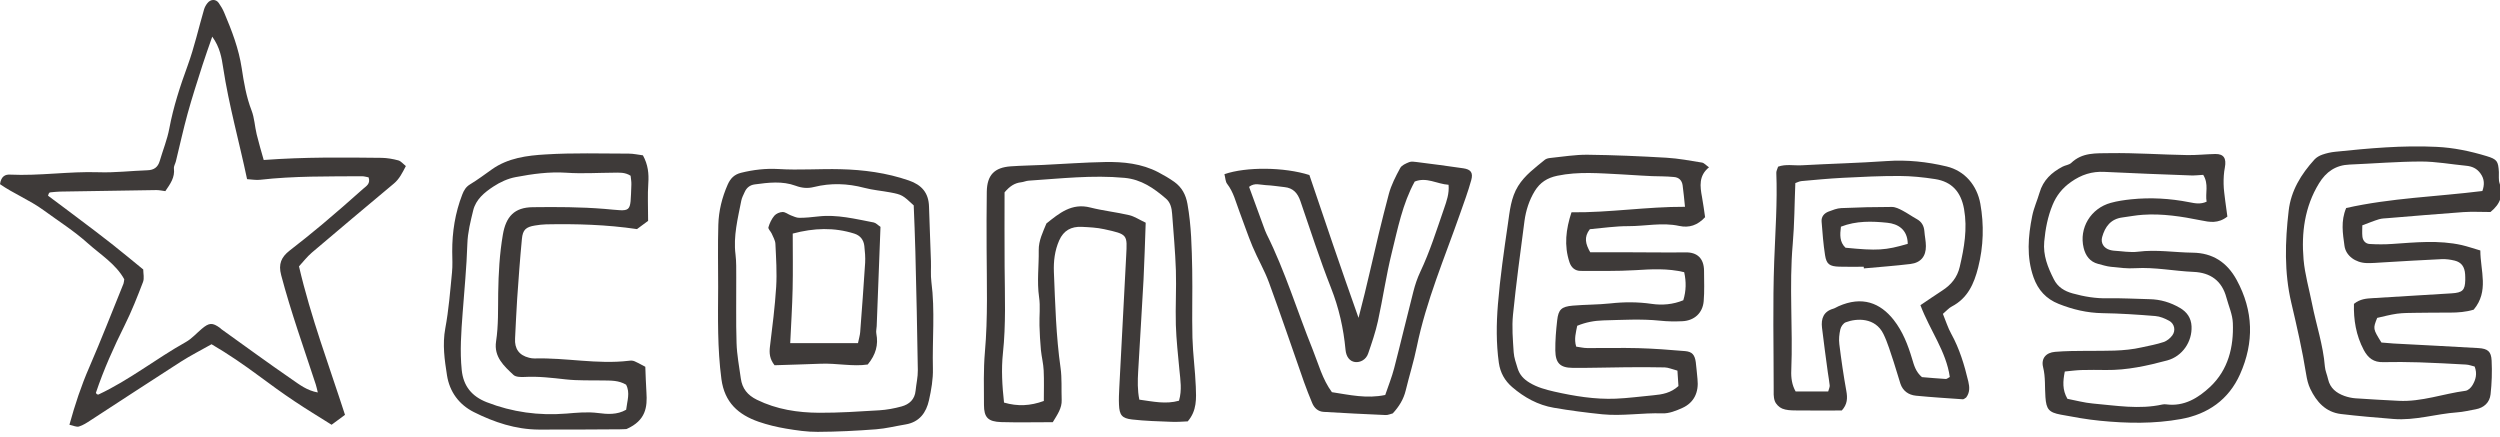
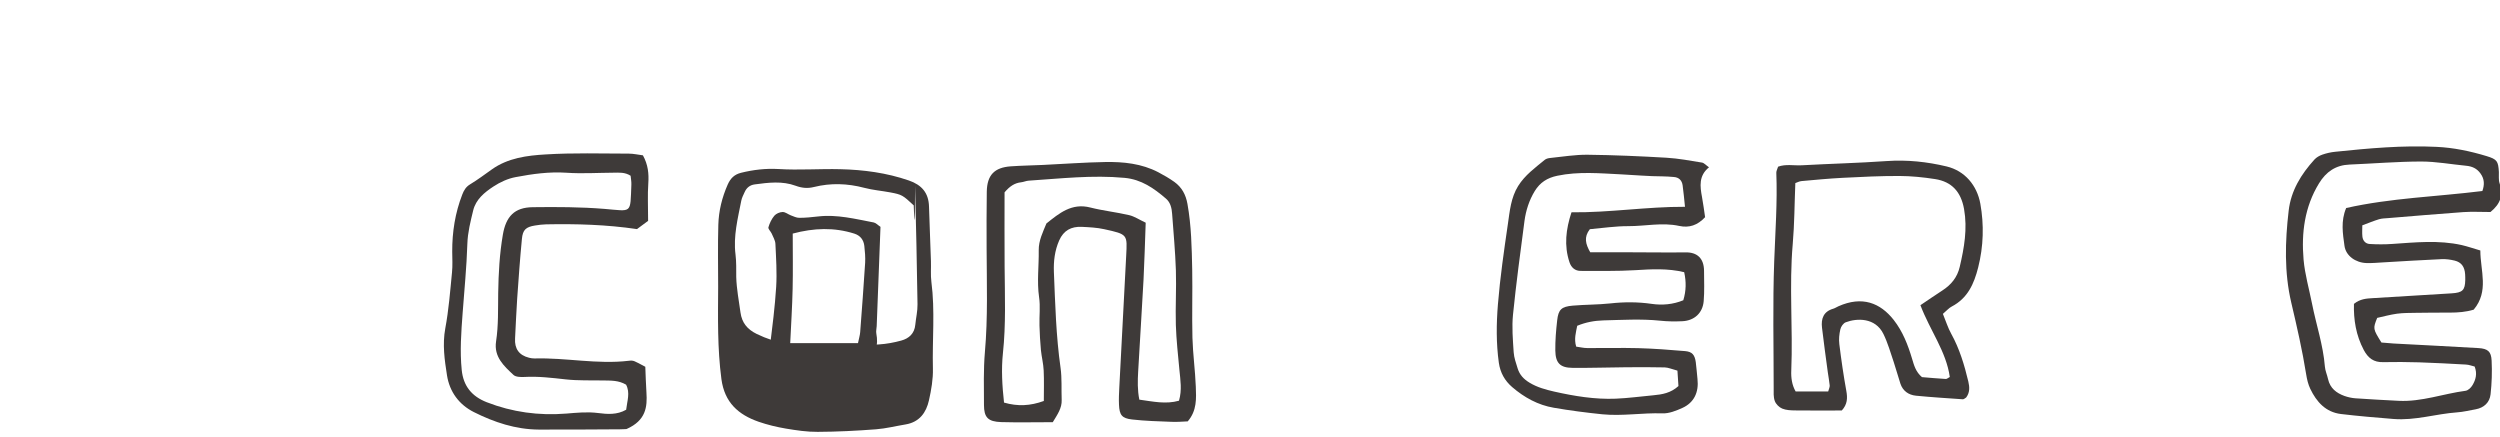
<svg xmlns="http://www.w3.org/2000/svg" version="1.1" x="0px" y="0px" width="183px" height="32px" viewBox="0 0 183 32" enable-background="new 0 0 183 32" xml:space="preserve">
  <defs>
</defs>
  <g>
    <g>
-       <path fill="#3E3A39" d="M19.304,11.711c3.018-0.223,5.822-0.187,8.631-0.157c0.409,0.007,0.825,0.079,1.225,0.187    c0.19,0.053,0.345,0.253,0.548,0.416c-0.259,0.498-0.473,0.94-0.872,1.275c-2.008,1.68-4.017,3.364-6.012,5.062    c-0.345,0.295-0.623,0.662-0.938,1.003c0.868,3.729,2.198,7.25,3.368,10.87c-0.367,0.269-0.682,0.505-0.982,0.725    c-0.94-0.593-1.849-1.141-2.727-1.73c-0.878-0.586-1.732-1.209-2.581-1.838c-1.107-0.819-2.235-1.599-3.479-2.326    c-0.767,0.433-1.54,0.826-2.268,1.291c-2.205,1.412-4.394,2.857-6.589,4.279c-0.269,0.177-0.547,0.36-0.849,0.452    c-0.174,0.056-0.403-0.065-0.698-0.128c0.41-1.484,0.865-2.86,1.452-4.204c0.878-2.024,1.677-4.082,2.506-6.123    c0.033-0.082,0.03-0.177,0.056-0.324c-0.622-1.127-1.756-1.813-2.699-2.66c-0.986-0.885-2.127-1.605-3.204-2.393    C2.169,14.641,0.97,14.162,0,13.48c0.085-0.606,0.413-0.715,0.73-0.698c2.166,0.102,4.315-0.245,6.478-0.174    c1.192,0.043,2.389-0.104,3.581-0.144c0.484-0.014,0.77-0.223,0.904-0.682c0.232-0.793,0.55-1.569,0.701-2.379    c0.298-1.586,0.793-3.103,1.347-4.616c0.484-1.333,0.796-2.729,1.195-4.096c0.05-0.167,0.142-0.334,0.253-0.468    c0.235-0.295,0.615-0.302,0.822-0.007c0.157,0.223,0.298,0.465,0.402,0.714c0.558,1.317,1.065,2.635,1.281,4.066    c0.157,1.038,0.331,2.087,0.718,3.086c0.213,0.547,0.236,1.17,0.377,1.753C18.938,10.456,19.124,11.068,19.304,11.711z     M7.097,28.859c0.039,0.007,0.088,0.033,0.118,0.017c2.261-1.059,4.216-2.624,6.385-3.837c0.433-0.242,0.78-0.639,1.167-0.967    c0.544-0.458,0.779-0.472,1.337-0.068c0.036,0.026,0.065,0.065,0.102,0.092c1.72,1.231,3.427,2.483,5.173,3.683    c0.541,0.373,1.085,0.806,1.884,0.95c-0.062-0.249-0.095-0.42-0.147-0.58c-0.871-2.66-1.818-5.298-2.535-8.011    c-0.217-0.819,0.013-1.317,0.612-1.789c0.8-0.622,1.593-1.251,2.365-1.9c1.022-0.861,2.031-1.736,3.024-2.627    c0.213-0.19,0.561-0.367,0.399-0.839c-0.147-0.026-0.317-0.082-0.484-0.082c-2.487,0.017-4.978-0.023-7.454,0.259    c-0.302,0.036-0.612-0.026-0.957-0.046c-0.583-2.769-1.333-5.419-1.749-8.148c-0.111-0.73-0.232-1.497-0.8-2.283    c-0.278,0.806-0.511,1.441-0.717,2.09c-0.374,1.18-0.761,2.359-1.088,3.552c-0.318,1.153-0.57,2.319-0.855,3.479    c-0.043,0.18-0.164,0.36-0.145,0.531c0.079,0.648-0.259,1.12-0.629,1.657c-0.213-0.026-0.436-0.078-0.655-0.078    c-2.349,0.032-4.694,0.071-7.044,0.111c-0.229,0.006-0.459,0.032-0.688,0.052c-0.042,0-0.091,0.02-0.121,0.046    c-0.029,0.033-0.036,0.086-0.078,0.203c0.737,0.551,1.5,1.114,2.254,1.688c0.81,0.609,1.618,1.216,2.415,1.845    c0.76,0.597,1.5,1.216,2.3,1.867c0,0.292,0.088,0.643-0.017,0.918c-0.409,1.068-0.832,2.143-1.343,3.168    c-0.8,1.605-1.53,3.233-2.104,4.938C7.012,28.774,7.07,28.82,7.097,28.859z" />
      <path fill="#3E3A39" d="M182.303,15.519c-0.698,0-1.34-0.036-1.976,0.006c-1.835,0.132-3.666,0.288-5.498,0.439    c-0.229,0.02-0.468,0.02-0.685,0.085c-0.39,0.118-0.767,0.278-1.222,0.445c0,0.289-0.023,0.558,0.006,0.819    c0.03,0.308,0.233,0.531,0.531,0.547c0.547,0.033,1.101,0.036,1.651-0.003c1.697-0.114,3.397-0.295,5.088,0.082    c0.439,0.102,0.868,0.252,1.363,0.396c0.003,1.5,0.648,2.975-0.485,4.331c-0.557,0.171-1.146,0.217-1.742,0.217    c-0.829,0-1.658,0.003-2.487,0.016c-0.462,0.007-0.924,0.004-1.379,0.063c-0.498,0.069-0.986,0.203-1.458,0.308    c-0.314,0.793-0.314,0.793,0.311,1.803c0.27,0.02,0.584,0.052,0.898,0.072c2.067,0.111,4.135,0.213,6.198,0.334    c0.685,0.042,0.938,0.242,0.97,0.917c0.04,0.822,0.014,1.658-0.078,2.474c-0.069,0.59-0.476,0.979-1.091,1.091    c-0.452,0.079-0.904,0.193-1.36,0.224c-1.556,0.111-3.073,0.612-4.652,0.484c-1.284-0.104-2.568-0.21-3.846-0.363    c-1.118-0.135-1.786-0.885-2.245-1.838c-0.157-0.328-0.245-0.695-0.301-1.056c-0.282-1.769-0.682-3.512-1.092-5.255    c-0.521-2.222-0.455-4.476-0.192-6.729c0.17-1.478,0.914-2.677,1.887-3.749c0.147-0.163,0.367-0.284,0.576-0.359    c0.302-0.105,0.623-0.178,0.94-0.21c2.468-0.256,4.938-0.481,7.425-0.36c1.251,0.059,2.464,0.314,3.656,0.675    c0.776,0.235,0.858,0.373,0.904,1.166c0.013,0.275-0.036,0.573,0.053,0.826C183.267,14.26,183.033,14.929,182.303,15.519z     M171.74,15.227c3.276-0.737,6.634-0.829,9.97-1.245c0.16-0.459,0.16-0.875-0.141-1.287c-0.27-0.374-0.619-0.521-1.056-0.563    c-1.098-0.105-2.191-0.309-3.289-0.309c-1.746,0.004-3.489,0.15-5.235,0.223c-1.01,0.039-1.717,0.524-2.238,1.376    c-1.055,1.724-1.297,3.624-1.13,5.577c0.095,1.087,0.409,2.158,0.622,3.24c0.302,1.529,0.813,3.018,0.938,4.59    c0.025,0.314,0.167,0.616,0.235,0.931c0.147,0.655,0.606,1.009,1.192,1.222c0.26,0.092,0.538,0.154,0.81,0.174    c1.055,0.072,2.11,0.131,3.165,0.184c1.678,0.085,3.257-0.518,4.895-0.734c0.188-0.025,0.403-0.229,0.508-0.412    c0.239-0.4,0.361-0.839,0.158-1.363c-0.204-0.046-0.417-0.135-0.636-0.145c-1.147-0.065-2.29-0.124-3.438-0.163    c-0.875-0.026-1.749-0.033-2.624-0.014c-0.685,0.02-1.101-0.295-1.416-0.885c-0.576-1.087-0.753-2.23-0.721-3.381    c0.456-0.367,0.914-0.39,1.373-0.419c1.927-0.111,3.854-0.233,5.776-0.351c0.803-0.05,0.983-0.227,0.999-0.986    c0.004-0.138-0.003-0.275-0.01-0.413c-0.036-0.544-0.271-0.878-0.77-0.999c-0.312-0.075-0.639-0.121-0.957-0.105    c-1.425,0.063-2.844,0.154-4.269,0.236c-0.41,0.022-0.826,0.065-1.235,0.049c-0.783-0.026-1.501-0.527-1.6-1.258    C171.494,17.104,171.334,16.18,171.74,15.227z" />
      <path fill="#3E3A39" d="M115.452,23.847c-0.092,0.485-0.246,0.963-0.075,1.526c0.285,0.04,0.547,0.105,0.813,0.105    c1.238,0.01,2.48-0.026,3.719,0.006c1.149,0.033,2.3,0.118,3.446,0.217c0.515,0.046,0.701,0.275,0.776,0.81    c0.056,0.409,0.079,0.825,0.125,1.234c0.108,0.974-0.256,1.733-1.11,2.117c-0.456,0.206-0.971,0.413-1.452,0.396    c-1.471-0.05-2.936,0.213-4.403,0.068c-1.186-0.121-2.375-0.275-3.552-0.479c-1.156-0.196-2.165-0.753-3.05-1.514    c-0.537-0.465-0.868-1.042-0.974-1.775c-0.199-1.425-0.183-2.857-0.068-4.275c0.16-1.97,0.445-3.932,0.73-5.888    c0.138-0.95,0.22-1.924,0.75-2.778c0.498-0.8,1.245-1.337,1.953-1.92c0.099-0.082,0.256-0.118,0.387-0.132    c0.914-0.092,1.831-0.248,2.745-0.238c1.93,0.022,3.859,0.107,5.786,0.219c0.865,0.053,1.727,0.213,2.585,0.354    c0.161,0.026,0.295,0.196,0.515,0.347c-0.76,0.616-0.658,1.39-0.511,2.176c0.092,0.491,0.153,0.993,0.226,1.475    c-0.557,0.596-1.166,0.799-1.9,0.639c-1.238-0.269-2.477,0.02-3.715,0.017c-0.957-0.004-1.917,0.144-2.821,0.223    c-0.449,0.58-0.317,1.084,0.029,1.69c0.911,0,1.874-0.007,2.841,0c1.38,0,2.759,0.026,4.138,0.007    c0.833-0.014,1.347,0.419,1.351,1.362c0.003,0.741,0.036,1.481-0.026,2.212c-0.075,0.865-0.682,1.419-1.55,1.465    c-0.551,0.026-1.11,0.02-1.658-0.04c-1.382-0.141-2.759-0.052-4.138-0.02C116.71,23.473,116.088,23.584,115.452,23.847z     M122.788,27.13c-0.4-0.105-0.662-0.227-0.928-0.236c-0.963-0.022-1.93-0.02-2.893-0.01c-1.288,0.01-2.572,0.056-3.859,0.043    c-0.901-0.007-1.245-0.348-1.259-1.265c-0.01-0.734,0.053-1.472,0.135-2.202c0.089-0.806,0.312-1.016,1.144-1.088    c0.914-0.078,1.841-0.065,2.755-0.163c1.013-0.112,2.009-0.112,3.024,0.035c0.767,0.111,1.557,0.046,2.31-0.265    c0.213-0.691,0.22-1.36,0.065-2.055c-1.215-0.292-2.392-0.22-3.581-0.147c-1.33,0.079-2.67,0.053-4.003,0.053    c-0.403,0-0.686-0.246-0.813-0.636c-0.406-1.222-0.26-2.411,0.147-3.653c2.804,0.029,5.511-0.416,8.309-0.403    c-0.063-0.583-0.102-1.081-0.174-1.579c-0.053-0.354-0.266-0.576-0.643-0.603c-0.278-0.02-0.554-0.046-0.828-0.046    c-1.013,0-2.019-0.099-3.027-0.147c-1.55-0.075-3.116-0.223-4.676,0.102c-0.747,0.157-1.262,0.498-1.645,1.114    c-0.416,0.682-0.652,1.425-0.757,2.201c-0.299,2.28-0.609,4.561-0.839,6.848c-0.092,0.911-0.01,1.838,0.049,2.756    c0.026,0.402,0.174,0.806,0.295,1.199c0.145,0.455,0.436,0.77,0.858,1.025c0.567,0.347,1.183,0.511,1.806,0.655    c1.484,0.334,2.984,0.583,4.512,0.521c0.92-0.039,1.834-0.164,2.752-0.249c0.646-0.059,1.274-0.163,1.838-0.675    C122.844,27.936,122.817,27.582,122.788,27.13z" />
-       <path fill="#3E3A39" d="M163.044,15.853c-0.678,0.53-1.304,0.406-1.945,0.275c-1.399-0.282-2.812-0.505-4.246-0.406    c-0.502,0.032-1,0.131-1.498,0.196c-0.852,0.111-1.265,0.675-1.478,1.435c-0.121,0.437,0.121,0.819,0.573,0.944    c0.089,0.022,0.181,0.046,0.272,0.052c0.596,0.033,1.206,0.151,1.789,0.075c1.34-0.17,2.66,0.057,3.99,0.072    c1.471,0.017,2.522,0.711,3.221,1.992c1.235,2.264,1.288,4.577,0.249,6.906c-0.832,1.864-2.359,2.926-4.328,3.28    c-1.959,0.356-3.948,0.321-5.924,0.124c-0.96-0.092-1.913-0.269-2.863-0.445c-0.885-0.164-1.068-0.399-1.131-1.284    c-0.056-0.728,0.014-1.455-0.17-2.188c-0.16-0.643,0.21-1.075,0.881-1.127c0.78-0.066,1.566-0.066,2.35-0.072    c1.334-0.01,2.674,0.046,3.99-0.256c0.538-0.118,1.082-0.216,1.603-0.39c0.242-0.082,0.481-0.278,0.636-0.488    c0.262-0.36,0.157-0.855-0.236-1.068c-0.311-0.17-0.668-0.321-1.016-0.347c-1.284-0.105-2.571-0.19-3.859-0.21    c-1.124-0.017-2.186-0.269-3.217-0.682c-0.904-0.36-1.501-1.006-1.832-1.939c-0.524-1.494-0.399-2.995-0.099-4.489    c0.115-0.583,0.371-1.137,0.538-1.71c0.262-0.911,0.885-1.487,1.69-1.906c0.199-0.105,0.472-0.125,0.626-0.269    c0.818-0.783,1.792-0.701,2.83-0.718c1.891-0.029,3.769,0.111,5.655,0.141c0.688,0.013,1.376-0.065,2.064-0.079    c0.626-0.01,0.825,0.321,0.701,0.986c-0.079,0.396-0.099,0.81-0.092,1.216c0.006,0.413,0.075,0.825,0.121,1.238    C162.933,15.072,162.989,15.433,163.044,15.853z M161.275,12.799c-0.341,0.02-0.616,0.053-0.892,0.043    c-2.109-0.079-4.223-0.154-6.333-0.26c-0.921-0.049-1.7,0.207-2.447,0.734c-0.633,0.445-1.064,0.982-1.356,1.688    c-0.354,0.861-0.524,1.753-0.609,2.677c-0.095,1.016,0.262,1.891,0.701,2.759c0.285,0.57,0.77,0.871,1.379,1.038    c0.849,0.236,1.697,0.377,2.585,0.357c1.013-0.02,2.025,0.043,3.041,0.065c0.799,0.014,1.54,0.236,2.228,0.639    c0.515,0.299,0.819,0.737,0.849,1.34c0.056,1.134-0.672,2.202-1.779,2.504c-1.468,0.393-2.948,0.721-4.481,0.701    c-0.6-0.007-1.199-0.014-1.796,0.003c-0.406,0.013-0.809,0.069-1.222,0.108c-0.141,0.717-0.187,1.343,0.193,1.998    c0.605,0.115,1.231,0.289,1.867,0.345c1.69,0.147,3.385,0.448,5.085,0.071c0.089-0.022,0.187-0.022,0.275-0.01    c1.32,0.178,2.362-0.479,3.228-1.291c1.311-1.238,1.723-2.902,1.654-4.658c-0.023-0.629-0.305-1.245-0.472-1.868    c-0.328-1.231-1.167-1.828-2.408-1.88c-1.422-0.06-2.824-0.354-4.256-0.27c-0.594,0.04-1.196-0.039-1.789-0.102    c-0.318-0.032-0.629-0.134-0.938-0.213c-0.605-0.157-0.92-0.605-1.058-1.166c-0.354-1.455,0.518-2.902,1.988-3.303    c0.485-0.134,0.989-0.206,1.491-0.259c1.425-0.147,2.844-0.063,4.252,0.213c0.4,0.075,0.8,0.174,1.269-0.039    C161.413,14.129,161.701,13.486,161.275,12.799z" />
      <path fill="#3E3A39" d="M77.063,30.904c-1.295,0-2.536,0.029-3.778-0.007c-0.963-0.033-1.258-0.341-1.258-1.258    c-0.003-1.288-0.043-2.585,0.068-3.866c0.224-2.536,0.135-5.065,0.125-7.602c-0.003-1.383-0.01-2.766,0.013-4.147    c0.023-1.209,0.554-1.763,1.757-1.849c0.782-0.055,1.565-0.065,2.349-0.102c1.518-0.071,3.034-0.187,4.551-0.213    c1.344-0.025,2.677,0.111,3.896,0.747c0.406,0.213,0.807,0.446,1.18,0.711c0.544,0.394,0.836,0.928,0.957,1.612    c0.285,1.596,0.314,3.204,0.347,4.813c0.03,1.658-0.025,3.319,0.017,4.978c0.033,1.195,0.2,2.388,0.246,3.581    c0.032,0.858,0.092,1.749-0.59,2.542c-0.367,0.014-0.776,0.053-1.183,0.033c-0.967-0.036-1.934-0.063-2.89-0.171    c-0.751-0.085-0.928-0.327-0.96-1.088c-0.02-0.412,0.003-0.828,0.022-1.241c0.167-3.221,0.338-6.438,0.505-9.655    c0.078-1.553,0.134-1.566-1.612-1.946c-0.537-0.118-1.098-0.145-1.647-0.171c-0.757-0.032-1.32,0.256-1.646,0.996    c-0.327,0.744-0.416,1.521-0.387,2.301c0.096,2.346,0.157,4.691,0.488,7.024c0.108,0.772,0.053,1.565,0.082,2.349    C77.738,29.868,77.417,30.324,77.063,30.904z M83.865,16.301c-0.056,1.479-0.089,2.812-0.157,4.145    c-0.122,2.248-0.266,4.499-0.394,6.75c-0.039,0.675-0.056,1.356,0.085,2.058c1.006,0.138,1.934,0.351,2.903,0.078    c0.229-0.786,0.102-1.511,0.032-2.241c-0.102-1.101-0.226-2.198-0.262-3.302c-0.039-1.331,0.046-2.667,0.003-4.004    c-0.046-1.376-0.174-2.752-0.275-4.128c-0.029-0.42-0.117-0.833-0.455-1.121c-0.882-0.76-1.799-1.402-3.024-1.517    c-2.355-0.22-4.691,0.052-7.034,0.206c-0.184,0.014-0.356,0.099-0.54,0.118c-0.485,0.052-0.849,0.305-1.213,0.737    c0,1.772-0.01,3.607,0.004,5.445c0.016,2.116,0.102,4.227-0.125,6.343c-0.124,1.176-0.053,2.375,0.082,3.601    c0.996,0.288,1.917,0.246,2.913-0.118c0-0.767,0.025-1.5-0.011-2.234c-0.022-0.501-0.153-0.996-0.203-1.5    c-0.055-0.597-0.088-1.193-0.104-1.789c-0.02-0.694,0.072-1.396-0.029-2.071c-0.167-1.152-0.007-2.293-0.026-3.437    c-0.01-0.711,0.305-1.33,0.563-1.962c0.94-0.748,1.852-1.521,3.218-1.167c0.931,0.236,1.9,0.338,2.837,0.557    C83.042,15.839,83.396,16.082,83.865,16.301z" />
-       <path fill="#3E3A39" d="M89.628,12.75c1.592-0.554,4.396-0.521,6.219,0.062c1.13,3.349,2.287,6.763,3.598,10.455    c0.34-1.301,0.579-2.297,0.813-3.306c0.441-1.927,0.897-3.854,1.405-5.764c0.177-0.658,0.501-1.287,0.829-1.89    c0.107-0.21,0.412-0.338,0.655-0.437c0.157-0.065,0.366-0.035,0.547-0.01c1.14,0.145,2.28,0.289,3.417,0.459    c0.554,0.079,0.737,0.321,0.583,0.871c-0.232,0.843-0.54,1.658-0.828,2.484c-1.124,3.211-2.468,6.346-3.155,9.701    c-0.22,1.078-0.554,2.133-0.813,3.207c-0.157,0.648-0.492,1.187-0.947,1.678c-0.167,0.039-0.348,0.131-0.524,0.121    c-1.514-0.065-3.027-0.141-4.541-0.232c-0.399-0.026-0.678-0.275-0.832-0.643c-0.21-0.508-0.416-1.021-0.6-1.539    c-0.854-2.432-1.678-4.869-2.565-7.287c-0.331-0.904-0.829-1.743-1.202-2.634c-0.354-0.846-0.643-1.724-0.97-2.582    c-0.259-0.682-0.423-1.402-0.888-2.002C89.7,13.304,89.703,13.038,89.628,12.75z M101.399,28.912    c0.224-0.659,0.482-1.298,0.652-1.953c0.485-1.871,0.928-3.751,1.409-5.622c0.124-0.485,0.285-0.973,0.501-1.429    c0.711-1.497,1.202-3.079,1.743-4.639c0.187-0.541,0.39-1.102,0.331-1.743c-0.858-0.056-1.605-0.587-2.478-0.236    c-0.895,1.632-1.241,3.447-1.681,5.22c-0.409,1.647-0.648,3.338-1.012,4.999c-0.178,0.803-0.446,1.59-0.715,2.369    c-0.15,0.445-0.576,0.675-0.967,0.622c-0.383-0.055-0.642-0.38-0.69-0.897c-0.145-1.56-0.482-3.063-1.065-4.537    c-0.822-2.087-1.51-4.23-2.241-6.354c-0.199-0.576-0.53-0.953-1.163-1.016c-0.455-0.049-0.91-0.124-1.369-0.144    c-0.394-0.014-0.81-0.2-1.222,0.124c0.356,0.979,0.717,1.963,1.077,2.945c0.065,0.174,0.125,0.351,0.207,0.515    c1.359,2.72,2.234,5.629,3.368,8.439c0.426,1.056,0.711,2.183,1.412,3.133C98.788,28.905,100.043,29.2,101.399,28.912z" />
      <path fill="#3E3A39" d="M47.062,11.37c0.377,0.688,0.442,1.34,0.394,2.045c-0.06,0.864-0.014,1.733-0.014,2.752    c-0.206,0.15-0.527,0.387-0.815,0.603c-2.244-0.331-4.446-0.39-6.648-0.348c-0.274,0.007-0.554,0.04-0.825,0.086    c-0.655,0.107-0.888,0.311-0.95,0.977c-0.141,1.464-0.246,2.929-0.348,4.396c-0.068,0.963-0.098,1.927-0.153,2.89    c-0.046,0.754,0.288,1.231,1.022,1.415c0.131,0.033,0.271,0.057,0.409,0.053c2.3-0.065,4.583,0.445,6.89,0.17    c0.367-0.042,0.371-0.006,1.213,0.439c0.026,0.597,0.039,1.235,0.082,1.874c0.071,1.068-0.033,2.051-1.452,2.681    c0.056,0-0.213,0.02-0.484,0.022c-1.982,0.01-3.965,0.029-5.946,0.02c-1.691-0.01-3.264-0.534-4.751-1.281    c-1.081-0.544-1.776-1.48-1.966-2.692c-0.177-1.131-0.341-2.261-0.125-3.434c0.253-1.351,0.357-2.727,0.492-4.096    c0.052-0.505,0.02-1.016,0.016-1.521c-0.006-1.441,0.213-2.837,0.737-4.184c0.118-0.305,0.266-0.561,0.573-0.744    c0.551-0.334,1.068-0.721,1.593-1.094c1.18-0.839,2.578-1.016,3.938-1.095c2.021-0.124,4.053-0.063,6.077-0.059    C46.38,11.246,46.737,11.331,47.062,11.37z M46.16,12.864c-0.422-0.269-0.842-0.226-1.251-0.223    c-1.15,0.007-2.307,0.082-3.45,0.003c-1.258-0.085-2.487,0.089-3.702,0.318c-0.573,0.104-1.15,0.37-1.642,0.694    c-0.648,0.426-1.281,0.937-1.478,1.749c-0.193,0.803-0.399,1.593-0.426,2.441c-0.053,1.7-0.223,3.397-0.348,5.095    c-0.102,1.379-0.206,2.755-0.065,4.138c0.118,1.184,0.74,1.934,1.828,2.362c1.881,0.734,3.82,0.993,5.825,0.833    c0.776-0.063,1.543-0.142,2.336-0.04c0.659,0.085,1.376,0.145,2.048-0.242c0.069-0.626,0.309-1.245-0.007-1.835    c-0.547-0.324-1.104-0.295-1.657-0.308c-0.921-0.017-1.852,0.022-2.762-0.079c-1.01-0.111-2.009-0.235-3.027-0.177    c-0.266,0.013-0.626,0.007-0.793-0.147c-0.705-0.658-1.445-1.327-1.278-2.447c0.181-1.18,0.138-2.372,0.157-3.559    c0.023-1.428,0.099-2.85,0.341-4.262c0.227-1.334,0.849-1.996,2.186-2.012c1.75-0.023,3.506-0.017,5.249,0.124    c2.051,0.167,1.884,0.399,1.972-1.779C46.226,13.293,46.18,13.07,46.16,12.864z" />
      <path fill="#3E3A39" d="M142.22,22.975c0.22,0.534,0.367,1.022,0.609,1.455c0.609,1.101,0.964,2.284,1.252,3.496    c0.102,0.423,0.111,0.815-0.157,1.17c-0.089,0.052-0.171,0.137-0.246,0.131c-1.144-0.079-2.29-0.15-3.431-0.262    c-0.54-0.057-0.956-0.342-1.137-0.879c-0.174-0.523-0.311-1.058-0.488-1.579c-0.235-0.694-0.436-1.408-0.757-2.063    c-0.596-1.216-1.956-1.157-2.755-0.853c-0.177,0.065-0.351,0.314-0.396,0.512c-0.082,0.354-0.121,0.733-0.075,1.094    c0.141,1.141,0.305,2.28,0.511,3.414c0.099,0.531,0.079,0.989-0.331,1.436c-1.117,0-2.264,0.013-3.41-0.004    c-0.318-0.003-0.665-0.017-0.95-0.134c-0.227-0.092-0.462-0.328-0.544-0.554c-0.108-0.292-0.082-0.636-0.082-0.957    c0-3.09-0.075-6.183,0.039-9.266c0.079-2.165,0.239-4.321,0.154-6.49c-0.003-0.125,0.072-0.256,0.131-0.442    c0.561-0.206,1.163-0.068,1.746-0.102c2.067-0.115,4.135-0.164,6.199-0.308c1.491-0.105,2.965,0.052,4.387,0.393    c1.344,0.321,2.229,1.393,2.471,2.726c0.275,1.54,0.236,3.109-0.157,4.663c-0.305,1.209-0.77,2.257-1.937,2.866    C142.665,22.539,142.512,22.727,142.22,22.975z M140.575,22.34c0.616-0.413,1.104-0.754,1.603-1.075    c0.648-0.416,1.097-0.966,1.274-1.729c0.327-1.396,0.573-2.792,0.317-4.233c-0.223-1.251-0.891-2.005-2.126-2.195    c-0.862-0.134-1.74-0.223-2.611-0.226c-1.38-0.004-2.759,0.063-4.135,0.134c-1.013,0.053-2.019,0.147-3.027,0.239    c-0.171,0.017-0.331,0.108-0.452,0.147c-0.063,1.533-0.063,3.001-0.19,4.459c-0.271,3.083,0.02,6.167-0.107,9.249    c-0.026,0.545,0.052,1.082,0.32,1.547c0.839,0,1.605,0,2.382,0c0.05-0.189,0.122-0.321,0.111-0.445    c-0.029-0.314-0.095-0.633-0.137-0.95c-0.147-1.095-0.299-2.183-0.427-3.276c-0.078-0.662,0.111-1.187,0.829-1.39    c0.131-0.039,0.249-0.124,0.374-0.177c1.739-0.773,3.06-0.249,4.043,0.996c0.668,0.852,1.045,1.835,1.347,2.844    c0.147,0.495,0.274,0.967,0.724,1.347c0.557,0.046,1.15,0.099,1.746,0.135c0.075,0.006,0.157-0.075,0.292-0.145    C142.462,25.718,141.273,24.188,140.575,22.34z" />
-       <path fill="#3E3A39" d="M52.569,21.003c0-1.521-0.033-3.034,0.013-4.555c0.029-1.012,0.269-1.991,0.685-2.936    c0.207-0.462,0.485-0.74,0.979-0.864c0.898-0.223,1.813-0.328,2.733-0.275c1.514,0.095,3.027-0.026,4.537,0.013    c1.697,0.04,3.385,0.263,5.013,0.826c0.947,0.327,1.448,0.91,1.475,1.913c0.039,1.33,0.099,2.66,0.141,3.994    c0.017,0.508-0.032,1.019,0.033,1.517c0.275,2.11,0.059,4.227,0.111,6.34c0.02,0.77-0.118,1.563-0.288,2.323    c-0.2,0.904-0.698,1.599-1.707,1.769c-0.721,0.118-1.441,0.302-2.169,0.357c-1.419,0.108-2.844,0.181-4.27,0.187    c-0.776,0.007-1.556-0.111-2.326-0.239c-0.675-0.114-1.353-0.278-1.998-0.501c-1.484-0.518-2.49-1.405-2.723-3.119    C52.51,25.505,52.556,23.254,52.569,21.003z M66.884,15.033c-0.803-0.747-0.855-0.786-1.717-0.95    c-0.633-0.118-1.281-0.17-1.9-0.334c-1.232-0.324-2.451-0.367-3.687-0.06c-0.455,0.115-0.878,0.079-1.34-0.092    c-0.973-0.359-1.992-0.235-2.998-0.098c-0.344,0.046-0.593,0.242-0.733,0.561c-0.092,0.206-0.207,0.416-0.249,0.639    c-0.252,1.297-0.59,2.585-0.42,3.932c0.066,0.544,0.05,1.101,0.053,1.651c0.01,1.608-0.029,3.217,0.023,4.822    c0.025,0.868,0.193,1.73,0.311,2.595c0.102,0.741,0.488,1.226,1.183,1.566c1.445,0.708,2.979,0.94,4.545,0.95    c1.471,0.007,2.945-0.092,4.413-0.181c0.547-0.035,1.098-0.137,1.625-0.281c0.567-0.154,0.97-0.515,1.029-1.156    c0.049-0.502,0.173-1.003,0.163-1.504c-0.042-2.896-0.107-5.789-0.18-8.686C66.979,17.261,66.923,16.114,66.884,15.033z" />
-       <path fill="#3E3A39" d="M136.424,19.525c-0.596,0-1.192,0.016-1.789-0.004c-0.707-0.022-0.937-0.177-1.041-0.842    c-0.128-0.813-0.188-1.635-0.253-2.461c-0.029-0.359,0.19-0.609,0.515-0.733c0.298-0.111,0.612-0.239,0.924-0.252    c1.235-0.056,2.471-0.085,3.706-0.085c0.255,0,0.527,0.134,0.763,0.258c0.364,0.19,0.701,0.433,1.059,0.63    c0.357,0.196,0.524,0.491,0.557,0.888c0.026,0.363,0.111,0.728,0.111,1.091c0.007,0.747-0.376,1.216-1.127,1.308    c-1.134,0.138-2.276,0.219-3.414,0.324C136.431,19.604,136.428,19.564,136.424,19.525z M139.648,17.848    c-0.017-1.052-0.718-1.465-1.504-1.543c-1.117-0.115-2.265-0.15-3.388,0.288c-0.076,0.597-0.105,1.12,0.334,1.54    C137.407,18.362,138.017,18.329,139.648,17.848z" />
+       <path fill="#3E3A39" d="M52.569,21.003c0-1.521-0.033-3.034,0.013-4.555c0.029-1.012,0.269-1.991,0.685-2.936    c0.207-0.462,0.485-0.74,0.979-0.864c0.898-0.223,1.813-0.328,2.733-0.275c1.514,0.095,3.027-0.026,4.537,0.013    c1.697,0.04,3.385,0.263,5.013,0.826c0.947,0.327,1.448,0.91,1.475,1.913c0.039,1.33,0.099,2.66,0.141,3.994    c0.017,0.508-0.032,1.019,0.033,1.517c0.275,2.11,0.059,4.227,0.111,6.34c0.02,0.77-0.118,1.563-0.288,2.323    c-0.2,0.904-0.698,1.599-1.707,1.769c-0.721,0.118-1.441,0.302-2.169,0.357c-1.419,0.108-2.844,0.181-4.27,0.187    c-0.776,0.007-1.556-0.111-2.326-0.239c-0.675-0.114-1.353-0.278-1.998-0.501c-1.484-0.518-2.49-1.405-2.723-3.119    C52.51,25.505,52.556,23.254,52.569,21.003z M66.884,15.033c-0.803-0.747-0.855-0.786-1.717-0.95    c-0.633-0.118-1.281-0.17-1.9-0.334c-1.232-0.324-2.451-0.367-3.687-0.06c-0.455,0.115-0.878,0.079-1.34-0.092    c-0.973-0.359-1.992-0.235-2.998-0.098c-0.344,0.046-0.593,0.242-0.733,0.561c-0.092,0.206-0.207,0.416-0.249,0.639    c-0.252,1.297-0.59,2.585-0.42,3.932c0.066,0.544,0.05,1.101,0.053,1.651c0.025,0.868,0.193,1.73,0.311,2.595c0.102,0.741,0.488,1.226,1.183,1.566c1.445,0.708,2.979,0.94,4.545,0.95    c1.471,0.007,2.945-0.092,4.413-0.181c0.547-0.035,1.098-0.137,1.625-0.281c0.567-0.154,0.97-0.515,1.029-1.156    c0.049-0.502,0.173-1.003,0.163-1.504c-0.042-2.896-0.107-5.789-0.18-8.686C66.979,17.261,66.923,16.114,66.884,15.033z" />
      <path fill="#3E3A39" d="M64.452,16.605c-0.095,2.504-0.187,4.886-0.278,7.268c-0.007,0.184-0.063,0.373-0.026,0.55    c0.157,0.813-0.032,1.53-0.629,2.258c-1.081,0.167-2.268-0.104-3.45-0.056c-1.137,0.046-2.276,0.075-3.371,0.111    c-0.363-0.459-0.396-0.885-0.338-1.363c0.178-1.454,0.364-2.909,0.456-4.37c0.063-1.049-0.007-2.11-0.056-3.158    c-0.014-0.256-0.171-0.505-0.275-0.754c-0.072-0.157-0.272-0.334-0.236-0.455c0.086-0.299,0.233-0.606,0.43-0.843    c0.134-0.157,0.396-0.269,0.606-0.274c0.196-0.007,0.393,0.163,0.596,0.242c0.203,0.075,0.416,0.184,0.623,0.184    c0.458,0,0.917-0.046,1.372-0.099c1.396-0.164,2.736,0.184,4.083,0.439C64.121,16.317,64.259,16.479,64.452,16.605z     M62.805,25.118c0.071-0.351,0.141-0.57,0.16-0.8c0.128-1.69,0.256-3.381,0.363-5.078c0.023-0.406-0.013-0.826-0.059-1.235    c-0.049-0.442-0.292-0.764-0.733-0.904c-1.481-0.469-2.956-0.416-4.509-0.003c0,1.396,0.023,2.719-0.007,4.043    c-0.029,1.316-0.114,2.631-0.177,3.978C59.519,25.118,61.11,25.118,62.805,25.118z" />
    </g>
  </g>
</svg>